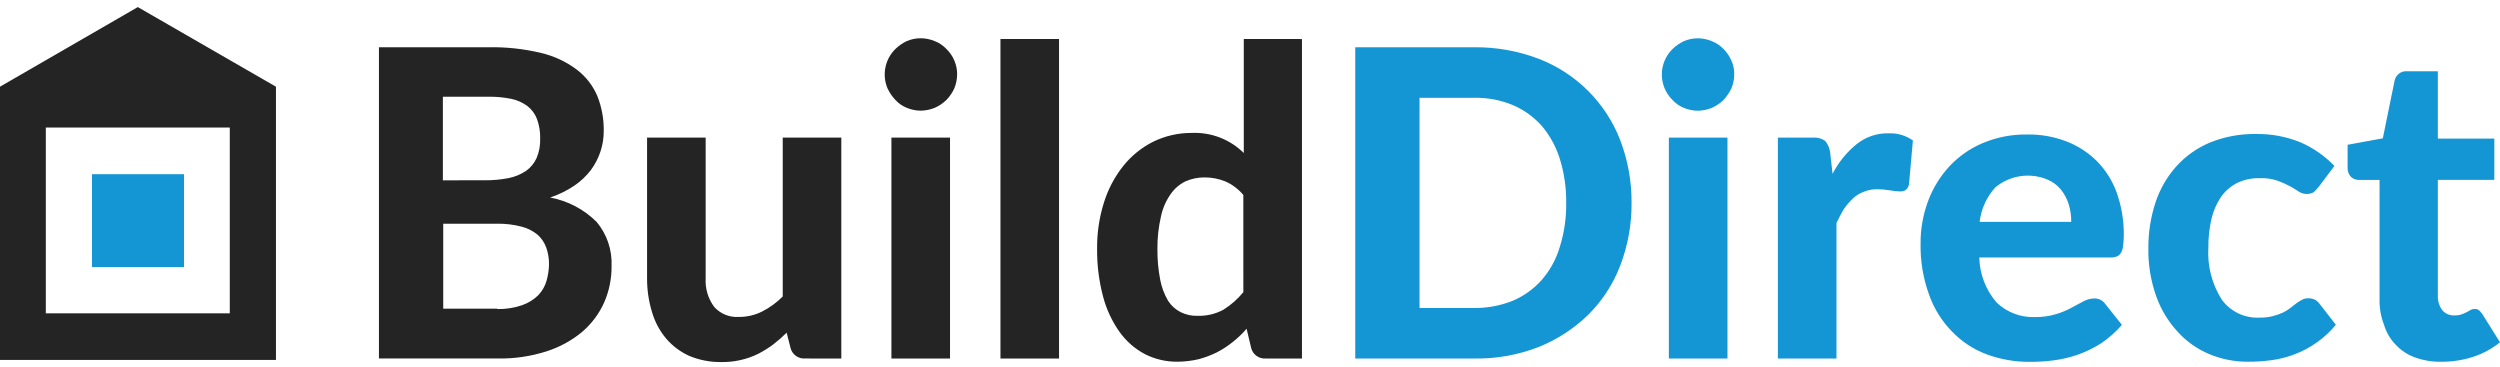
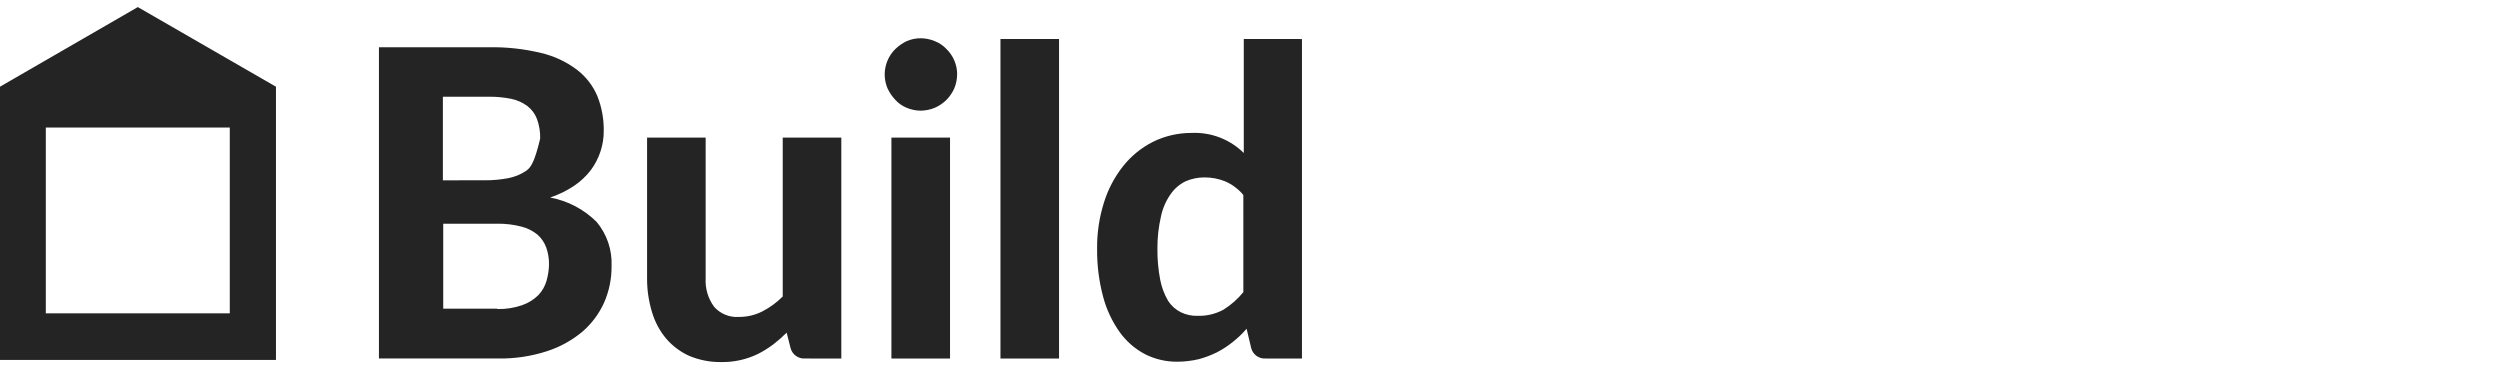
<svg xmlns="http://www.w3.org/2000/svg" width="300" height="44" viewBox="0 0 300 44" fill="none">
-   <path fill-rule="evenodd" clip-rule="evenodd" d="M0 43.191V10.404L16.537 0.849L33.116 10.404V43.191H0ZM5.498 37.598H27.573V15.308H5.498V37.598ZM114.853 8.934C114.851 9.511 114.735 10.081 114.513 10.613C114.281 11.122 113.964 11.588 113.574 11.99C113.167 12.388 112.691 12.709 112.169 12.938C111.627 13.159 111.049 13.275 110.464 13.281C109.895 13.274 109.334 13.157 108.81 12.938C108.29 12.729 107.823 12.405 107.447 11.99C107.062 11.584 106.745 11.119 106.508 10.613C106.17 9.821 106.079 8.946 106.247 8.102C106.414 7.257 106.832 6.483 107.447 5.88C107.847 5.493 108.307 5.173 108.81 4.934C109.333 4.71 109.895 4.593 110.464 4.59C111.049 4.592 111.628 4.709 112.169 4.934C112.701 5.141 113.182 5.465 113.574 5.88C113.982 6.278 114.305 6.752 114.526 7.277C114.747 7.801 114.861 8.365 114.861 8.934H114.853ZM114.003 16.508V43.02H106.969V16.513L114.003 16.508ZM64.95 6.361C62.871 5.858 60.736 5.627 58.598 5.672H45.473V43.019H59.792C61.758 43.05 63.716 42.759 65.588 42.159C67.144 41.665 68.59 40.876 69.849 39.836C70.979 38.871 71.882 37.667 72.493 36.312C73.099 34.929 73.404 33.432 73.388 31.922C73.472 29.996 72.833 28.109 71.596 26.63C70.075 25.113 68.129 24.093 66.016 23.705C67.04 23.362 68.015 22.884 68.913 22.285C69.679 21.766 70.355 21.126 70.916 20.39C71.416 19.71 71.804 18.955 72.067 18.152C72.325 17.36 72.454 16.532 72.449 15.699C72.47 14.271 72.209 12.852 71.681 11.525C71.156 10.286 70.32 9.204 69.253 8.383C67.976 7.416 66.51 6.728 64.95 6.361ZM53.145 21.638V11.607H58.598C59.528 11.593 60.457 11.679 61.369 11.865C62.062 12.011 62.717 12.304 63.287 12.725C63.806 13.125 64.204 13.662 64.436 14.275C64.713 15.032 64.843 15.835 64.82 16.64C64.847 17.437 64.701 18.23 64.391 18.965C64.113 19.587 63.672 20.122 63.114 20.514C62.481 20.934 61.771 21.227 61.025 21.373C60.084 21.555 59.128 21.642 58.17 21.633L53.145 21.638ZM62.69 36.613C61.717 36.95 60.693 37.11 59.664 37.085V37.043H53.187V26.845H59.664C60.641 26.83 61.615 26.946 62.561 27.189C63.261 27.364 63.914 27.687 64.478 28.137C64.955 28.558 65.322 29.09 65.543 29.686C65.774 30.335 65.889 31.019 65.883 31.707C65.871 32.378 65.771 33.044 65.586 33.688C65.404 34.333 65.068 34.924 64.606 35.41C64.066 35.948 63.411 36.357 62.69 36.608V36.613ZM100.958 43.026V16.513H93.927V35.577C93.205 36.308 92.371 36.917 91.455 37.383C90.596 37.814 89.646 38.036 88.684 38.03C88.128 38.072 87.57 37.984 87.052 37.775C86.535 37.566 86.073 37.241 85.702 36.825C84.967 35.833 84.604 34.615 84.679 33.383V16.515H77.649V33.42C77.643 34.789 77.844 36.152 78.244 37.462C78.587 38.63 79.168 39.714 79.951 40.646C80.712 41.53 81.658 42.235 82.722 42.712C83.923 43.211 85.213 43.461 86.514 43.447C88.063 43.479 89.598 43.139 90.989 42.456C91.616 42.134 92.215 41.761 92.78 41.339C93.349 40.9 93.89 40.426 94.399 39.919L94.867 41.769C94.966 42.149 95.196 42.482 95.515 42.71C95.834 42.938 96.223 43.048 96.615 43.019L100.958 43.026ZM127.085 43.026V4.678H120.055V43.02L127.085 43.026ZM156.236 4.684V43.02H151.889C151.498 43.05 151.108 42.941 150.789 42.712C150.47 42.484 150.242 42.151 150.143 41.771L149.592 39.448C149.092 40.032 148.535 40.565 147.929 41.04C147.334 41.52 146.692 41.938 146.013 42.287C145.317 42.63 144.588 42.904 143.839 43.105C143 43.3 142.142 43.401 141.281 43.406C139.935 43.419 138.606 43.109 137.404 42.502C136.206 41.874 135.171 40.975 134.38 39.878C133.46 38.591 132.782 37.148 132.377 35.619C131.876 33.739 131.633 31.799 131.653 29.853C131.631 27.985 131.904 26.124 132.462 24.341C132.95 22.748 133.73 21.259 134.762 19.951C135.73 18.729 136.951 17.731 138.341 17.026C139.787 16.313 141.378 15.945 142.99 15.951C144.144 15.899 145.296 16.086 146.374 16.5C147.452 16.915 148.433 17.548 149.254 18.36V4.678L156.236 4.684ZM149.201 23.396C148.612 22.691 147.868 22.132 147.027 21.763C146.241 21.449 145.403 21.288 144.557 21.289C143.765 21.283 142.981 21.445 142.255 21.763C141.535 22.117 140.919 22.651 140.465 23.312C139.906 24.114 139.515 25.021 139.315 25.978C139.023 27.248 138.88 28.548 138.889 29.851C138.877 31.108 138.991 32.362 139.229 33.596C139.4 34.475 139.717 35.319 140.168 36.093C140.546 36.682 141.076 37.157 141.702 37.469C142.325 37.773 143.012 37.92 143.705 37.899C144.788 37.932 145.86 37.679 146.814 37.164C147.72 36.597 148.527 35.885 149.202 35.057L149.201 23.396Z" fill="#242424" />
-   <path fill-rule="evenodd" clip-rule="evenodd" d="M208.106 8.939C208.104 9.516 207.988 10.087 207.764 10.619C207.516 11.118 207.2 11.581 206.827 11.995C206.418 12.393 205.942 12.714 205.419 12.943C204.878 13.164 204.3 13.281 203.716 13.287C203.148 13.28 202.586 13.163 202.062 12.943C201.541 12.735 201.075 12.41 200.697 11.995C200.292 11.596 199.971 11.12 199.751 10.596C199.532 10.072 199.419 9.509 199.419 8.94C199.419 8.372 199.532 7.809 199.751 7.285C199.971 6.76 200.292 6.285 200.697 5.886C201.098 5.499 201.559 5.179 202.062 4.939C202.585 4.715 203.147 4.598 203.716 4.596C204.301 4.597 204.88 4.714 205.419 4.939C205.953 5.147 206.433 5.47 206.827 5.886C207.224 6.28 207.542 6.748 207.764 7.262C208.007 7.787 208.124 8.361 208.106 8.939ZM207.295 16.513V43.022H200.262V16.513H207.295ZM195.787 24.345C195.809 26.919 195.346 29.474 194.424 31.878C193.577 34.093 192.269 36.103 190.587 37.775C188.87 39.441 186.844 40.756 184.623 41.646C182.151 42.604 179.516 43.072 176.865 43.022H162.631V5.669H176.865C179.514 5.641 182.145 6.107 184.623 7.045C186.849 7.898 188.871 9.207 190.56 10.89C192.248 12.572 193.565 14.59 194.426 16.813C195.343 19.217 195.805 21.771 195.787 24.345ZM187.943 24.345C187.965 22.552 187.706 20.766 187.177 19.053C186.724 17.601 185.985 16.255 185.003 15.093C184.038 14.014 182.846 13.161 181.512 12.598C180.041 11.992 178.459 11.699 176.867 11.738H170.344V36.959H176.864C178.453 36.98 180.032 36.688 181.509 36.099C182.844 35.538 184.037 34.684 185 33.602C185.998 32.452 186.739 31.103 187.173 29.644C187.71 27.93 187.97 26.141 187.943 24.345ZM222.805 17.289C221.601 18.264 220.614 19.481 219.908 20.861L219.61 18.235C219.541 17.742 219.334 17.28 219.011 16.901C218.576 16.599 218.048 16.462 217.521 16.515H213.344V43.022H220.378V26.753L220.389 26.73C220.683 26.136 220.977 25.543 221.273 25.076C221.583 24.624 221.939 24.206 222.337 23.828C222.716 23.468 223.166 23.19 223.658 23.011C224.199 22.792 224.78 22.69 225.363 22.709C225.834 22.714 226.304 22.757 226.769 22.838C227.162 22.911 227.561 22.955 227.961 22.968C228.218 22.991 228.476 22.93 228.696 22.796C228.9 22.617 229.035 22.374 229.08 22.107L229.547 16.857C228.704 16.255 227.684 15.953 226.649 15.997C225.256 15.96 223.894 16.418 222.805 17.289ZM239.596 36.306C238.292 34.8 237.556 32.886 237.514 30.895H253.237C253.512 30.904 253.787 30.861 254.046 30.767C254.241 30.671 254.405 30.521 254.516 30.335C254.658 30.083 254.745 29.805 254.771 29.517C254.826 29.09 254.854 28.661 254.856 28.231C254.876 26.487 254.587 24.753 254.003 23.11C253.491 21.689 252.676 20.397 251.615 19.323C250.567 18.287 249.316 17.481 247.94 16.956C246.457 16.392 244.881 16.115 243.295 16.139C241.453 16.107 239.624 16.459 237.926 17.171C236.407 17.809 235.042 18.762 233.92 19.968C232.804 21.18 231.936 22.598 231.364 24.142C230.76 25.767 230.457 27.488 230.469 29.221C230.429 31.318 230.776 33.404 231.493 35.375C232.079 37.038 233.025 38.551 234.262 39.807C235.42 41.007 236.832 41.933 238.394 42.517C240.045 43.126 241.791 43.432 243.55 43.421C244.505 43.427 245.459 43.369 246.405 43.248C247.407 43.121 248.392 42.89 249.345 42.559C250.331 42.205 251.274 41.744 252.158 41.183C253.071 40.558 253.902 39.82 254.63 38.987L252.585 36.415C252.435 36.218 252.24 36.061 252.016 35.956C251.792 35.851 251.546 35.801 251.299 35.812C250.852 35.825 250.414 35.943 250.022 36.156C249.636 36.35 249.219 36.578 248.735 36.843L248.574 36.931C247.978 37.256 247.349 37.515 246.698 37.705C245.881 37.944 245.034 38.06 244.184 38.05C243.342 38.081 242.502 37.942 241.714 37.642C240.926 37.343 240.205 36.889 239.596 36.306ZM248.546 26.627C248.555 25.913 248.455 25.201 248.248 24.517C248.048 23.877 247.731 23.278 247.313 22.753C246.881 22.224 246.324 21.81 245.693 21.548C244.662 21.116 243.533 20.976 242.428 21.143C241.323 21.31 240.286 21.777 239.429 22.494C238.389 23.643 237.734 25.088 237.554 26.627H248.546ZM277.657 23.053C277.828 22.88 278.041 22.665 278.254 22.41L280.128 19.913C278.967 18.703 277.577 17.737 276.038 17.072C274.361 16.39 272.564 16.053 270.753 16.082C268.842 16.042 266.942 16.394 265.171 17.116C263.626 17.763 262.245 18.747 261.129 19.997C260.02 21.248 259.178 22.713 258.658 24.302C258.084 26.052 257.796 27.883 257.805 29.725C257.762 31.701 258.079 33.67 258.742 35.533C259.304 37.131 260.189 38.596 261.342 39.836C262.396 40.992 263.691 41.902 265.135 42.504C266.594 43.107 268.158 43.414 269.737 43.406C270.663 43.412 271.588 43.354 272.506 43.233C273.453 43.111 274.383 42.879 275.277 42.544C277.239 41.819 278.974 40.586 280.304 38.972L278.302 36.4C278.152 36.203 277.957 36.046 277.733 35.941C277.509 35.836 277.263 35.787 277.015 35.797C276.748 35.783 276.483 35.843 276.247 35.97C276.192 36.005 276.132 36.04 276.064 36.075C275.888 36.17 275.72 36.28 275.562 36.402C275.468 36.477 275.369 36.551 275.263 36.63C275.127 36.731 274.983 36.839 274.836 36.961C274.561 37.178 274.261 37.363 273.943 37.512C273.545 37.694 273.131 37.839 272.707 37.944C272.165 38.073 271.609 38.131 271.053 38.116C270.195 38.146 269.342 37.966 268.57 37.591C267.797 37.216 267.128 36.658 266.621 35.965C265.436 34.108 264.87 31.925 265.002 29.727C264.988 28.552 265.117 27.379 265.384 26.235C265.602 25.297 265.992 24.407 266.535 23.611C267.04 22.9 267.714 22.323 268.495 21.934C269.348 21.537 270.282 21.348 271.222 21.383C271.93 21.354 272.638 21.456 273.309 21.682C273.806 21.866 274.29 22.081 274.759 22.327C275.126 22.523 275.481 22.739 275.825 22.974C276.094 23.156 276.407 23.26 276.732 23.275C277.056 23.29 277.378 23.215 277.662 23.058L277.657 23.053ZM292.957 43.408C291.883 43.429 290.815 43.254 289.804 42.892C288.928 42.581 288.139 42.064 287.504 41.385C286.849 40.722 286.367 39.91 286.098 39.018C285.706 38.019 285.519 36.951 285.547 35.878V21.592H283.075C282.731 21.597 282.398 21.475 282.138 21.248C281.994 21.101 281.882 20.926 281.809 20.733C281.735 20.541 281.702 20.335 281.712 20.13V17.373L285.938 16.598L287.344 9.713C287.406 9.362 287.599 9.047 287.883 8.831C288.168 8.616 288.523 8.515 288.878 8.55H292.542V16.635H299.32V21.583H292.542V35.439C292.509 36.068 292.689 36.689 293.053 37.203C293.234 37.42 293.463 37.592 293.723 37.704C293.982 37.816 294.264 37.866 294.547 37.85C294.836 37.859 295.124 37.815 295.397 37.719C295.592 37.653 295.781 37.572 295.963 37.477L295.994 37.462L296.033 37.444C296.181 37.372 296.325 37.292 296.463 37.203C296.604 37.117 296.766 37.073 296.932 37.076C297.111 37.067 297.289 37.111 297.444 37.203C297.584 37.319 297.707 37.453 297.812 37.602L297.869 37.675L300 41.075C299.025 41.862 297.912 42.461 296.718 42.84C295.502 43.225 294.233 43.417 292.957 43.408ZM11.04 20.903H22.079V32.047H11.04V20.903Z" fill="#1496D4" />
+   <path fill-rule="evenodd" clip-rule="evenodd" d="M0 43.191V10.404L16.537 0.849L33.116 10.404V43.191H0ZM5.498 37.598H27.573V15.308H5.498V37.598ZM114.853 8.934C114.851 9.511 114.735 10.081 114.513 10.613C114.281 11.122 113.964 11.588 113.574 11.99C113.167 12.388 112.691 12.709 112.169 12.938C111.627 13.159 111.049 13.275 110.464 13.281C109.895 13.274 109.334 13.157 108.81 12.938C108.29 12.729 107.823 12.405 107.447 11.99C107.062 11.584 106.745 11.119 106.508 10.613C106.17 9.821 106.079 8.946 106.247 8.102C106.414 7.257 106.832 6.483 107.447 5.88C107.847 5.493 108.307 5.173 108.81 4.934C109.333 4.71 109.895 4.593 110.464 4.59C111.049 4.592 111.628 4.709 112.169 4.934C112.701 5.141 113.182 5.465 113.574 5.88C113.982 6.278 114.305 6.752 114.526 7.277C114.747 7.801 114.861 8.365 114.861 8.934H114.853ZM114.003 16.508V43.02H106.969V16.513L114.003 16.508ZM64.95 6.361C62.871 5.858 60.736 5.627 58.598 5.672H45.473V43.019H59.792C61.758 43.05 63.716 42.759 65.588 42.159C67.144 41.665 68.59 40.876 69.849 39.836C70.979 38.871 71.882 37.667 72.493 36.312C73.099 34.929 73.404 33.432 73.388 31.922C73.472 29.996 72.833 28.109 71.596 26.63C70.075 25.113 68.129 24.093 66.016 23.705C67.04 23.362 68.015 22.884 68.913 22.285C69.679 21.766 70.355 21.126 70.916 20.39C71.416 19.71 71.804 18.955 72.067 18.152C72.325 17.36 72.454 16.532 72.449 15.699C72.47 14.271 72.209 12.852 71.681 11.525C71.156 10.286 70.32 9.204 69.253 8.383C67.976 7.416 66.51 6.728 64.95 6.361ZM53.145 21.638V11.607H58.598C59.528 11.593 60.457 11.679 61.369 11.865C62.062 12.011 62.717 12.304 63.287 12.725C63.806 13.125 64.204 13.662 64.436 14.275C64.713 15.032 64.843 15.835 64.82 16.64C64.113 19.587 63.672 20.122 63.114 20.514C62.481 20.934 61.771 21.227 61.025 21.373C60.084 21.555 59.128 21.642 58.17 21.633L53.145 21.638ZM62.69 36.613C61.717 36.95 60.693 37.11 59.664 37.085V37.043H53.187V26.845H59.664C60.641 26.83 61.615 26.946 62.561 27.189C63.261 27.364 63.914 27.687 64.478 28.137C64.955 28.558 65.322 29.09 65.543 29.686C65.774 30.335 65.889 31.019 65.883 31.707C65.871 32.378 65.771 33.044 65.586 33.688C65.404 34.333 65.068 34.924 64.606 35.41C64.066 35.948 63.411 36.357 62.69 36.608V36.613ZM100.958 43.026V16.513H93.927V35.577C93.205 36.308 92.371 36.917 91.455 37.383C90.596 37.814 89.646 38.036 88.684 38.03C88.128 38.072 87.57 37.984 87.052 37.775C86.535 37.566 86.073 37.241 85.702 36.825C84.967 35.833 84.604 34.615 84.679 33.383V16.515H77.649V33.42C77.643 34.789 77.844 36.152 78.244 37.462C78.587 38.63 79.168 39.714 79.951 40.646C80.712 41.53 81.658 42.235 82.722 42.712C83.923 43.211 85.213 43.461 86.514 43.447C88.063 43.479 89.598 43.139 90.989 42.456C91.616 42.134 92.215 41.761 92.78 41.339C93.349 40.9 93.89 40.426 94.399 39.919L94.867 41.769C94.966 42.149 95.196 42.482 95.515 42.71C95.834 42.938 96.223 43.048 96.615 43.019L100.958 43.026ZM127.085 43.026V4.678H120.055V43.02L127.085 43.026ZM156.236 4.684V43.02H151.889C151.498 43.05 151.108 42.941 150.789 42.712C150.47 42.484 150.242 42.151 150.143 41.771L149.592 39.448C149.092 40.032 148.535 40.565 147.929 41.04C147.334 41.52 146.692 41.938 146.013 42.287C145.317 42.63 144.588 42.904 143.839 43.105C143 43.3 142.142 43.401 141.281 43.406C139.935 43.419 138.606 43.109 137.404 42.502C136.206 41.874 135.171 40.975 134.38 39.878C133.46 38.591 132.782 37.148 132.377 35.619C131.876 33.739 131.633 31.799 131.653 29.853C131.631 27.985 131.904 26.124 132.462 24.341C132.95 22.748 133.73 21.259 134.762 19.951C135.73 18.729 136.951 17.731 138.341 17.026C139.787 16.313 141.378 15.945 142.99 15.951C144.144 15.899 145.296 16.086 146.374 16.5C147.452 16.915 148.433 17.548 149.254 18.36V4.678L156.236 4.684ZM149.201 23.396C148.612 22.691 147.868 22.132 147.027 21.763C146.241 21.449 145.403 21.288 144.557 21.289C143.765 21.283 142.981 21.445 142.255 21.763C141.535 22.117 140.919 22.651 140.465 23.312C139.906 24.114 139.515 25.021 139.315 25.978C139.023 27.248 138.88 28.548 138.889 29.851C138.877 31.108 138.991 32.362 139.229 33.596C139.4 34.475 139.717 35.319 140.168 36.093C140.546 36.682 141.076 37.157 141.702 37.469C142.325 37.773 143.012 37.92 143.705 37.899C144.788 37.932 145.86 37.679 146.814 37.164C147.72 36.597 148.527 35.885 149.202 35.057L149.201 23.396Z" fill="#242424" />
</svg>